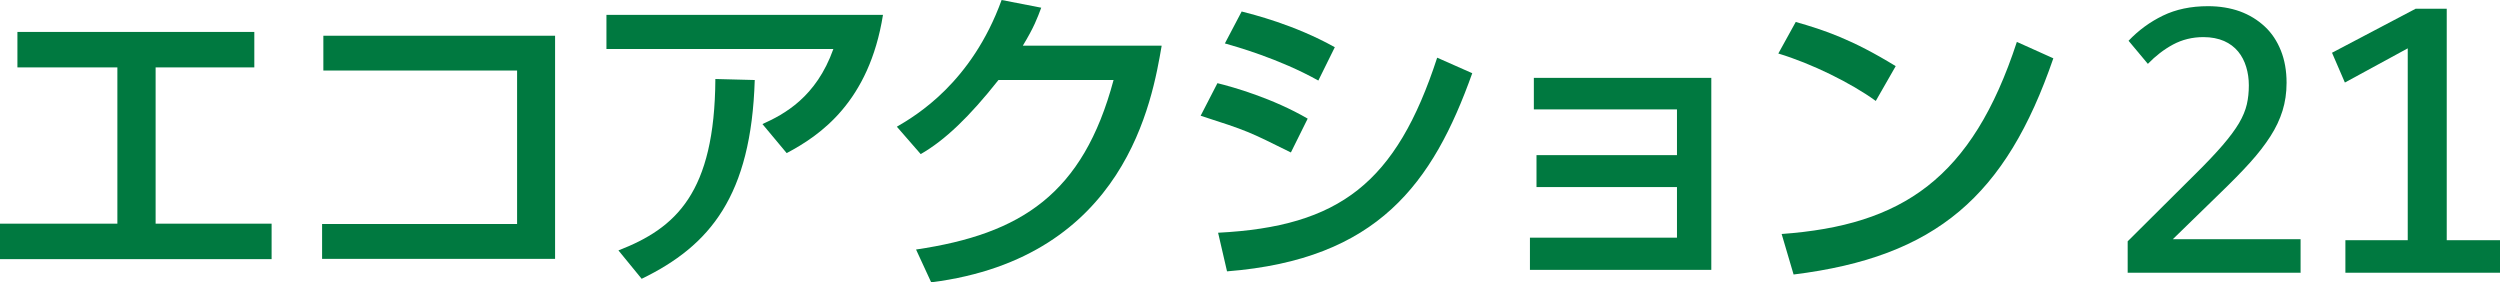
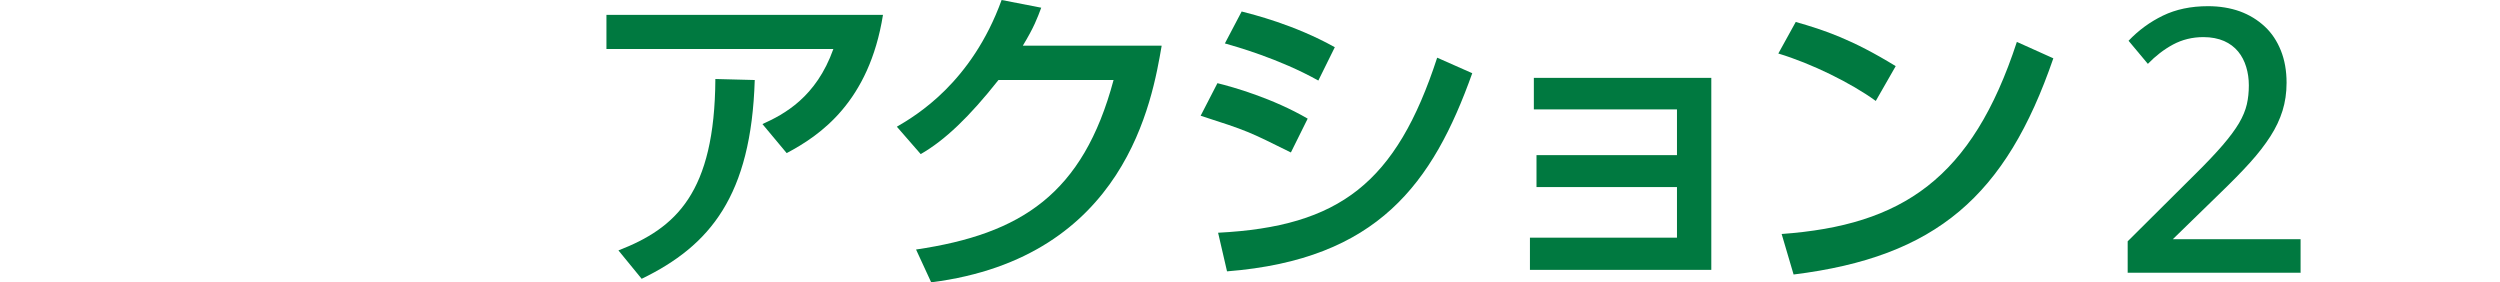
<svg xmlns="http://www.w3.org/2000/svg" id="_レイヤー_2" data-name="レイヤー 2" viewBox="0 0 198.08 22.37">
  <defs>
    <style>
      .cls-1 {
        fill: #007940;
      }
    </style>
  </defs>
  <g id="_レイヤー_2-2" data-name="レイヤー 2">
    <g>
      <g>
        <path class="cls-1" d="M182.3,21.61h-13.72v-2.49l5.38-5.35c.88-.87,1.6-1.63,2.15-2.27.55-.64.98-1.22,1.29-1.74.31-.53.51-1.02.62-1.49s.16-.97.16-1.51c0-.51-.07-1-.21-1.46-.14-.46-.35-.87-.64-1.22-.29-.35-.66-.63-1.11-.83-.46-.2-1.01-.31-1.64-.31-.88,0-1.68.2-2.41.59-.72.39-1.38.9-1.99,1.53l-1.53-1.83c.79-.83,1.69-1.49,2.72-1.99,1.03-.5,2.22-.75,3.58-.75.92,0,1.76.14,2.52.41.76.28,1.41.68,1.97,1.2.56.52.98,1.16,1.28,1.91.3.75.45,1.6.45,2.55,0,.8-.11,1.53-.32,2.21-.21.68-.53,1.36-.96,2.03-.43.67-.97,1.37-1.63,2.1-.65.72-1.43,1.51-2.32,2.37l-3.78,3.68h10.12v2.64Z" />
-         <path class="cls-1" d="M198.08,21.61h-12.25v-2.58h4.94V3.83l-4.98,2.71-1.02-2.36,6.63-3.49h2.46v18.34h4.24v2.58Z" />
      </g>
      <g>
-         <path class="cls-1" d="M20.15,2.53v2.81h-7.82v12.38h9.19v2.81H0v-2.81h9.3V5.34H1.38v-2.81h18.77Z" />
-         <path class="cls-1" d="M43.98,2.84v17.67h-18.46v-2.76h15.45V5.59h-15.35v-2.76h18.36Z" />
        <path class="cls-1" d="M69.96,1.18c-1.1,6.89-4.98,9.55-7.63,10.95l-1.92-2.3c1.71-.77,4.26-2.12,5.62-5.95h-17.98V1.18h21.91ZM49,19.84c4.55-1.76,7.63-4.55,7.68-13.58l3.12.08c-.28,9.17-3.53,13.12-8.96,15.75l-1.84-2.25Z" />
        <path class="cls-1" d="M92.04,3.63c-.74,4.29-2.83,16.78-18.26,18.74l-1.2-2.6c8.33-1.23,13.23-4.39,15.65-13.43h-9.12c-2.3,2.91-4.24,4.77-6.16,5.87l-1.89-2.17c1.53-.89,5.93-3.5,8.3-10.04l3.14.61c-.31.82-.56,1.53-1.46,3.01h10.98Z" />
        <path class="cls-1" d="M102.28,12.08c-3.35-1.66-3.42-1.71-7.15-2.91l1.33-2.58c1.23.3,4.39,1.2,7.15,2.81l-1.33,2.68ZM96.51,18.44c9.62-.49,14.12-3.93,17.36-13.87l2.78,1.23c-3.12,8.73-7.48,14.76-19.43,15.7l-.71-3.07ZM104.45,6.38c-3.11-1.74-6.59-2.71-7.4-2.94l1.33-2.53c.87.23,4.13,1.02,7.38,2.83l-1.3,2.63Z" />
        <path class="cls-1" d="M135.59,6.16v15.22h-14.37v-2.55h11.65v-4.01h-11.13v-2.53h11.13v-3.62h-11.34v-2.5h14.07Z" />
        <path class="cls-1" d="M148.61,7.99c-1.92-1.4-5.08-2.96-7.71-3.75l1.38-2.5c2.25.64,4.47,1.38,7.92,3.5l-1.58,2.76ZM141.16,18.54c9.55-.69,15.09-4.37,18.64-15.22l2.89,1.3c-3.75,10.9-9.27,15.73-20.58,17.13l-.95-3.22Z" />
      </g>
    </g>
  </g>
</svg>